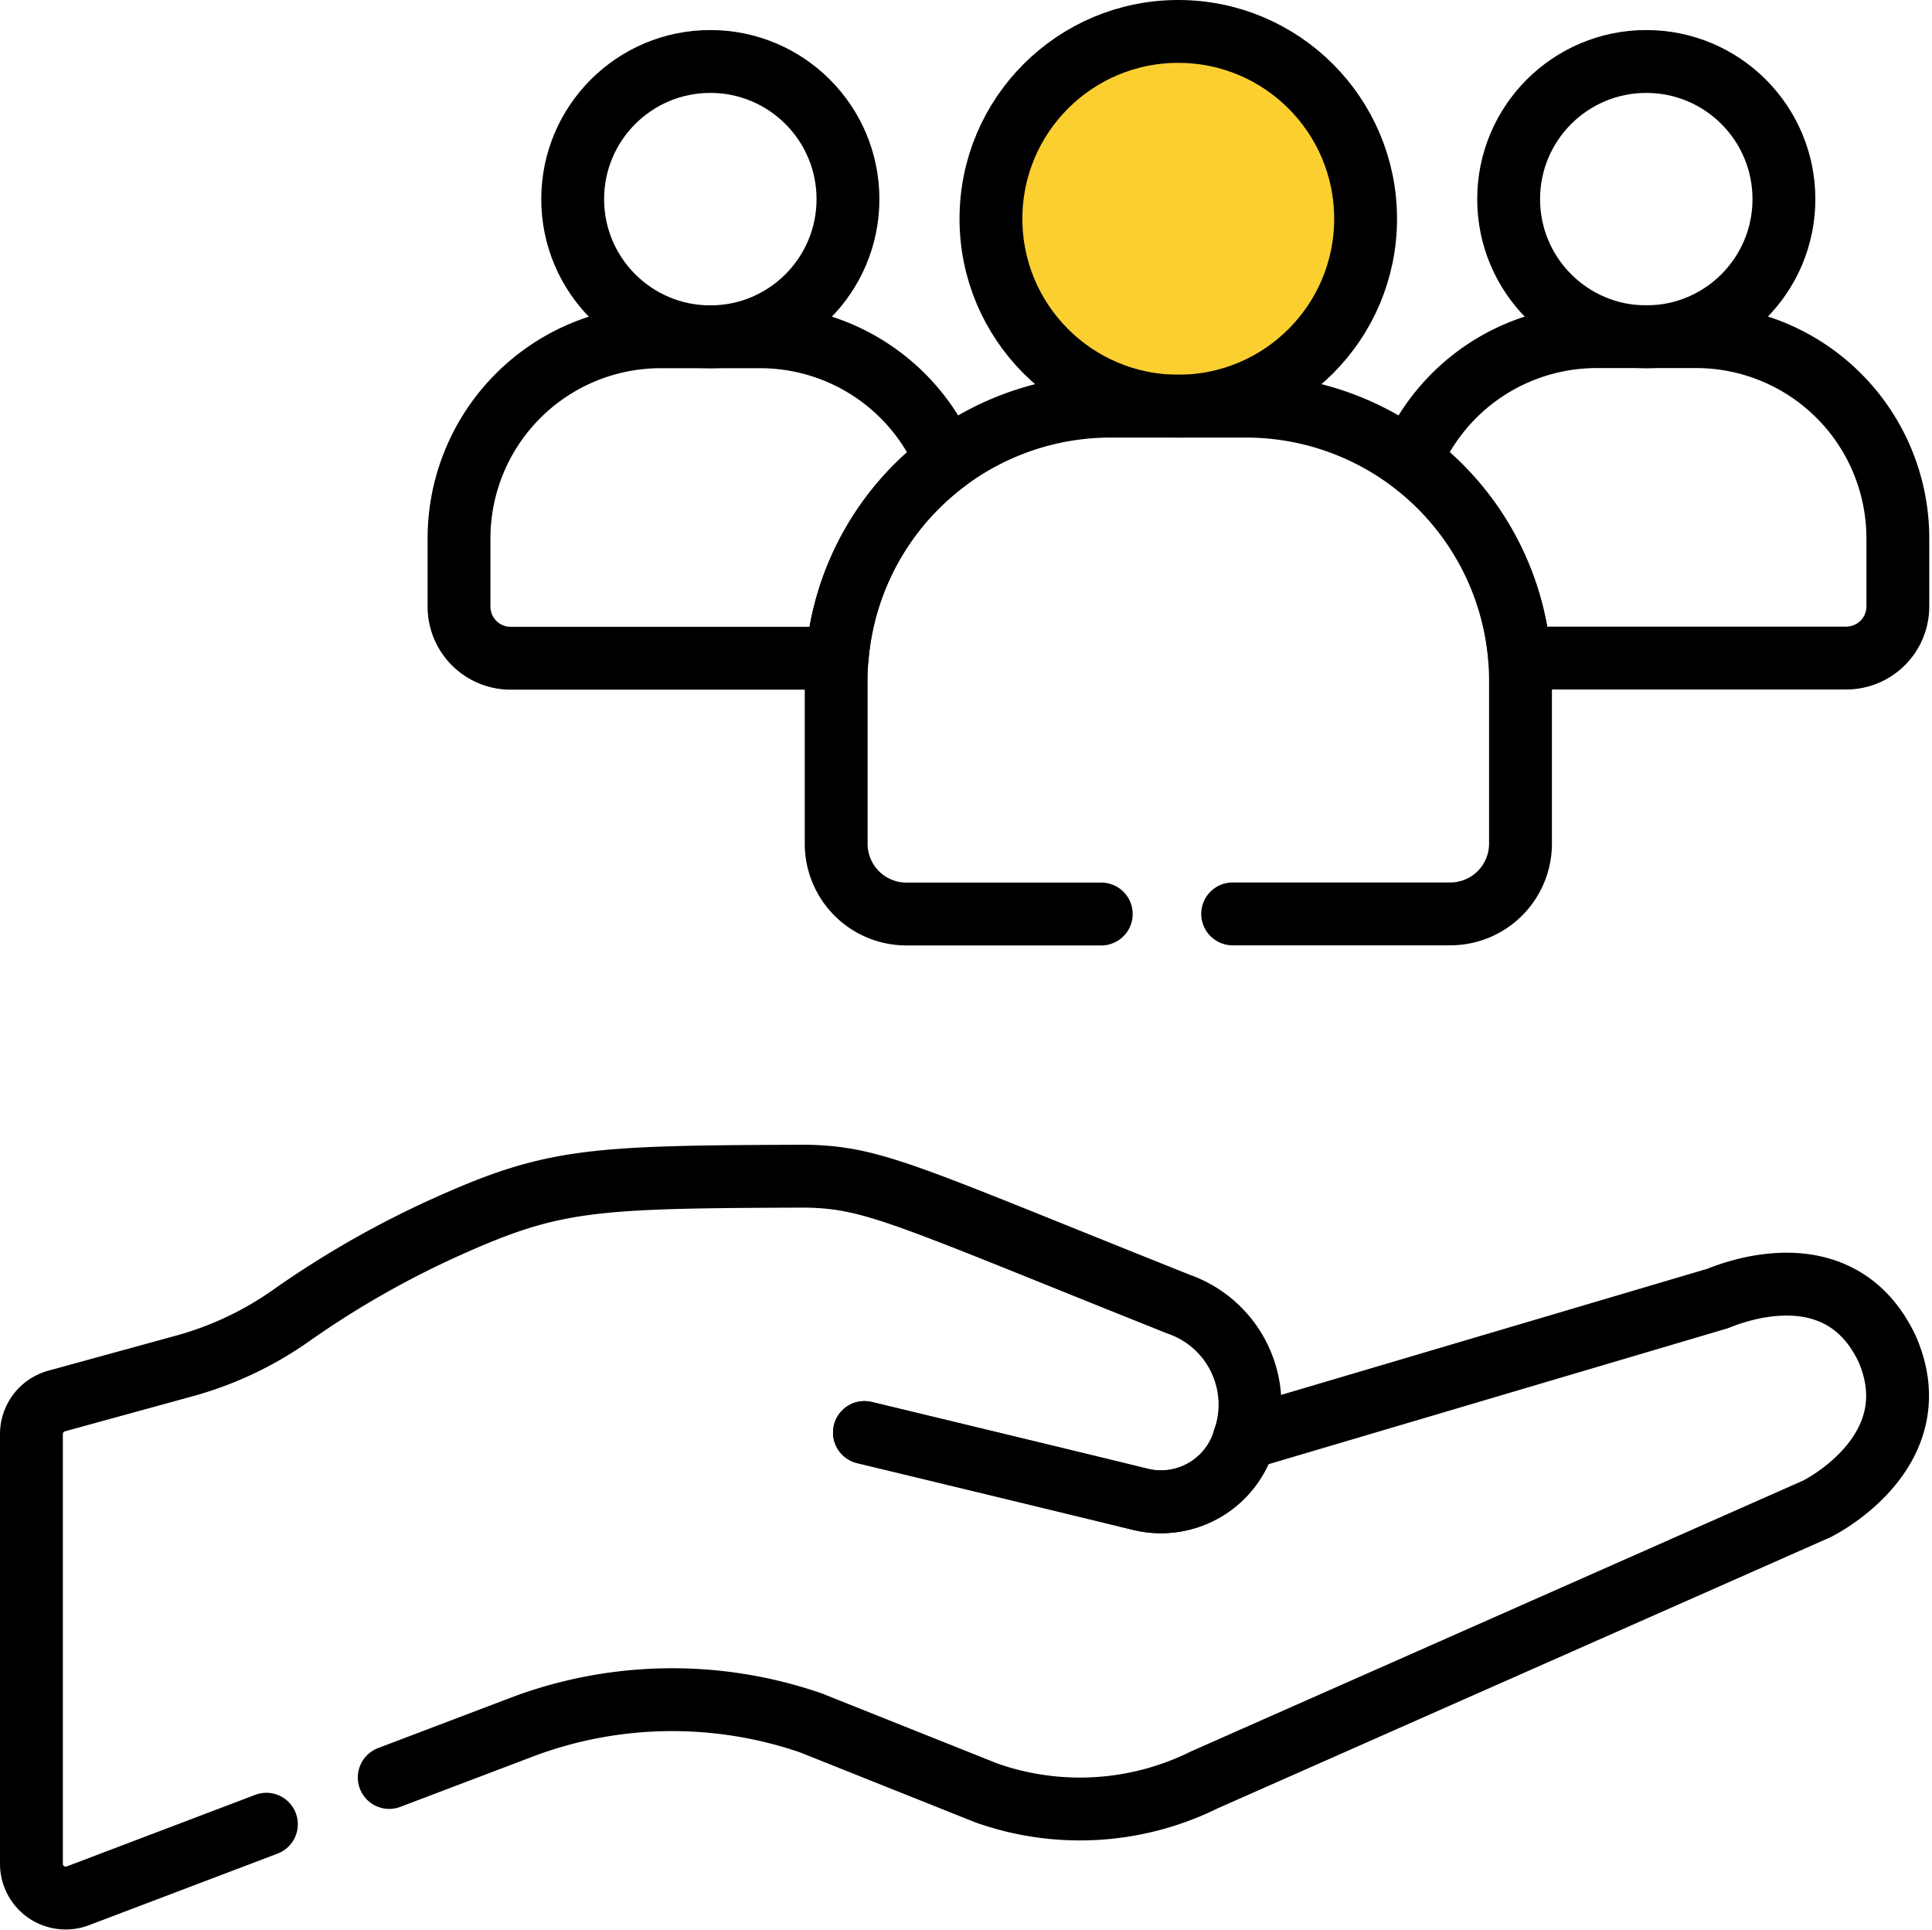
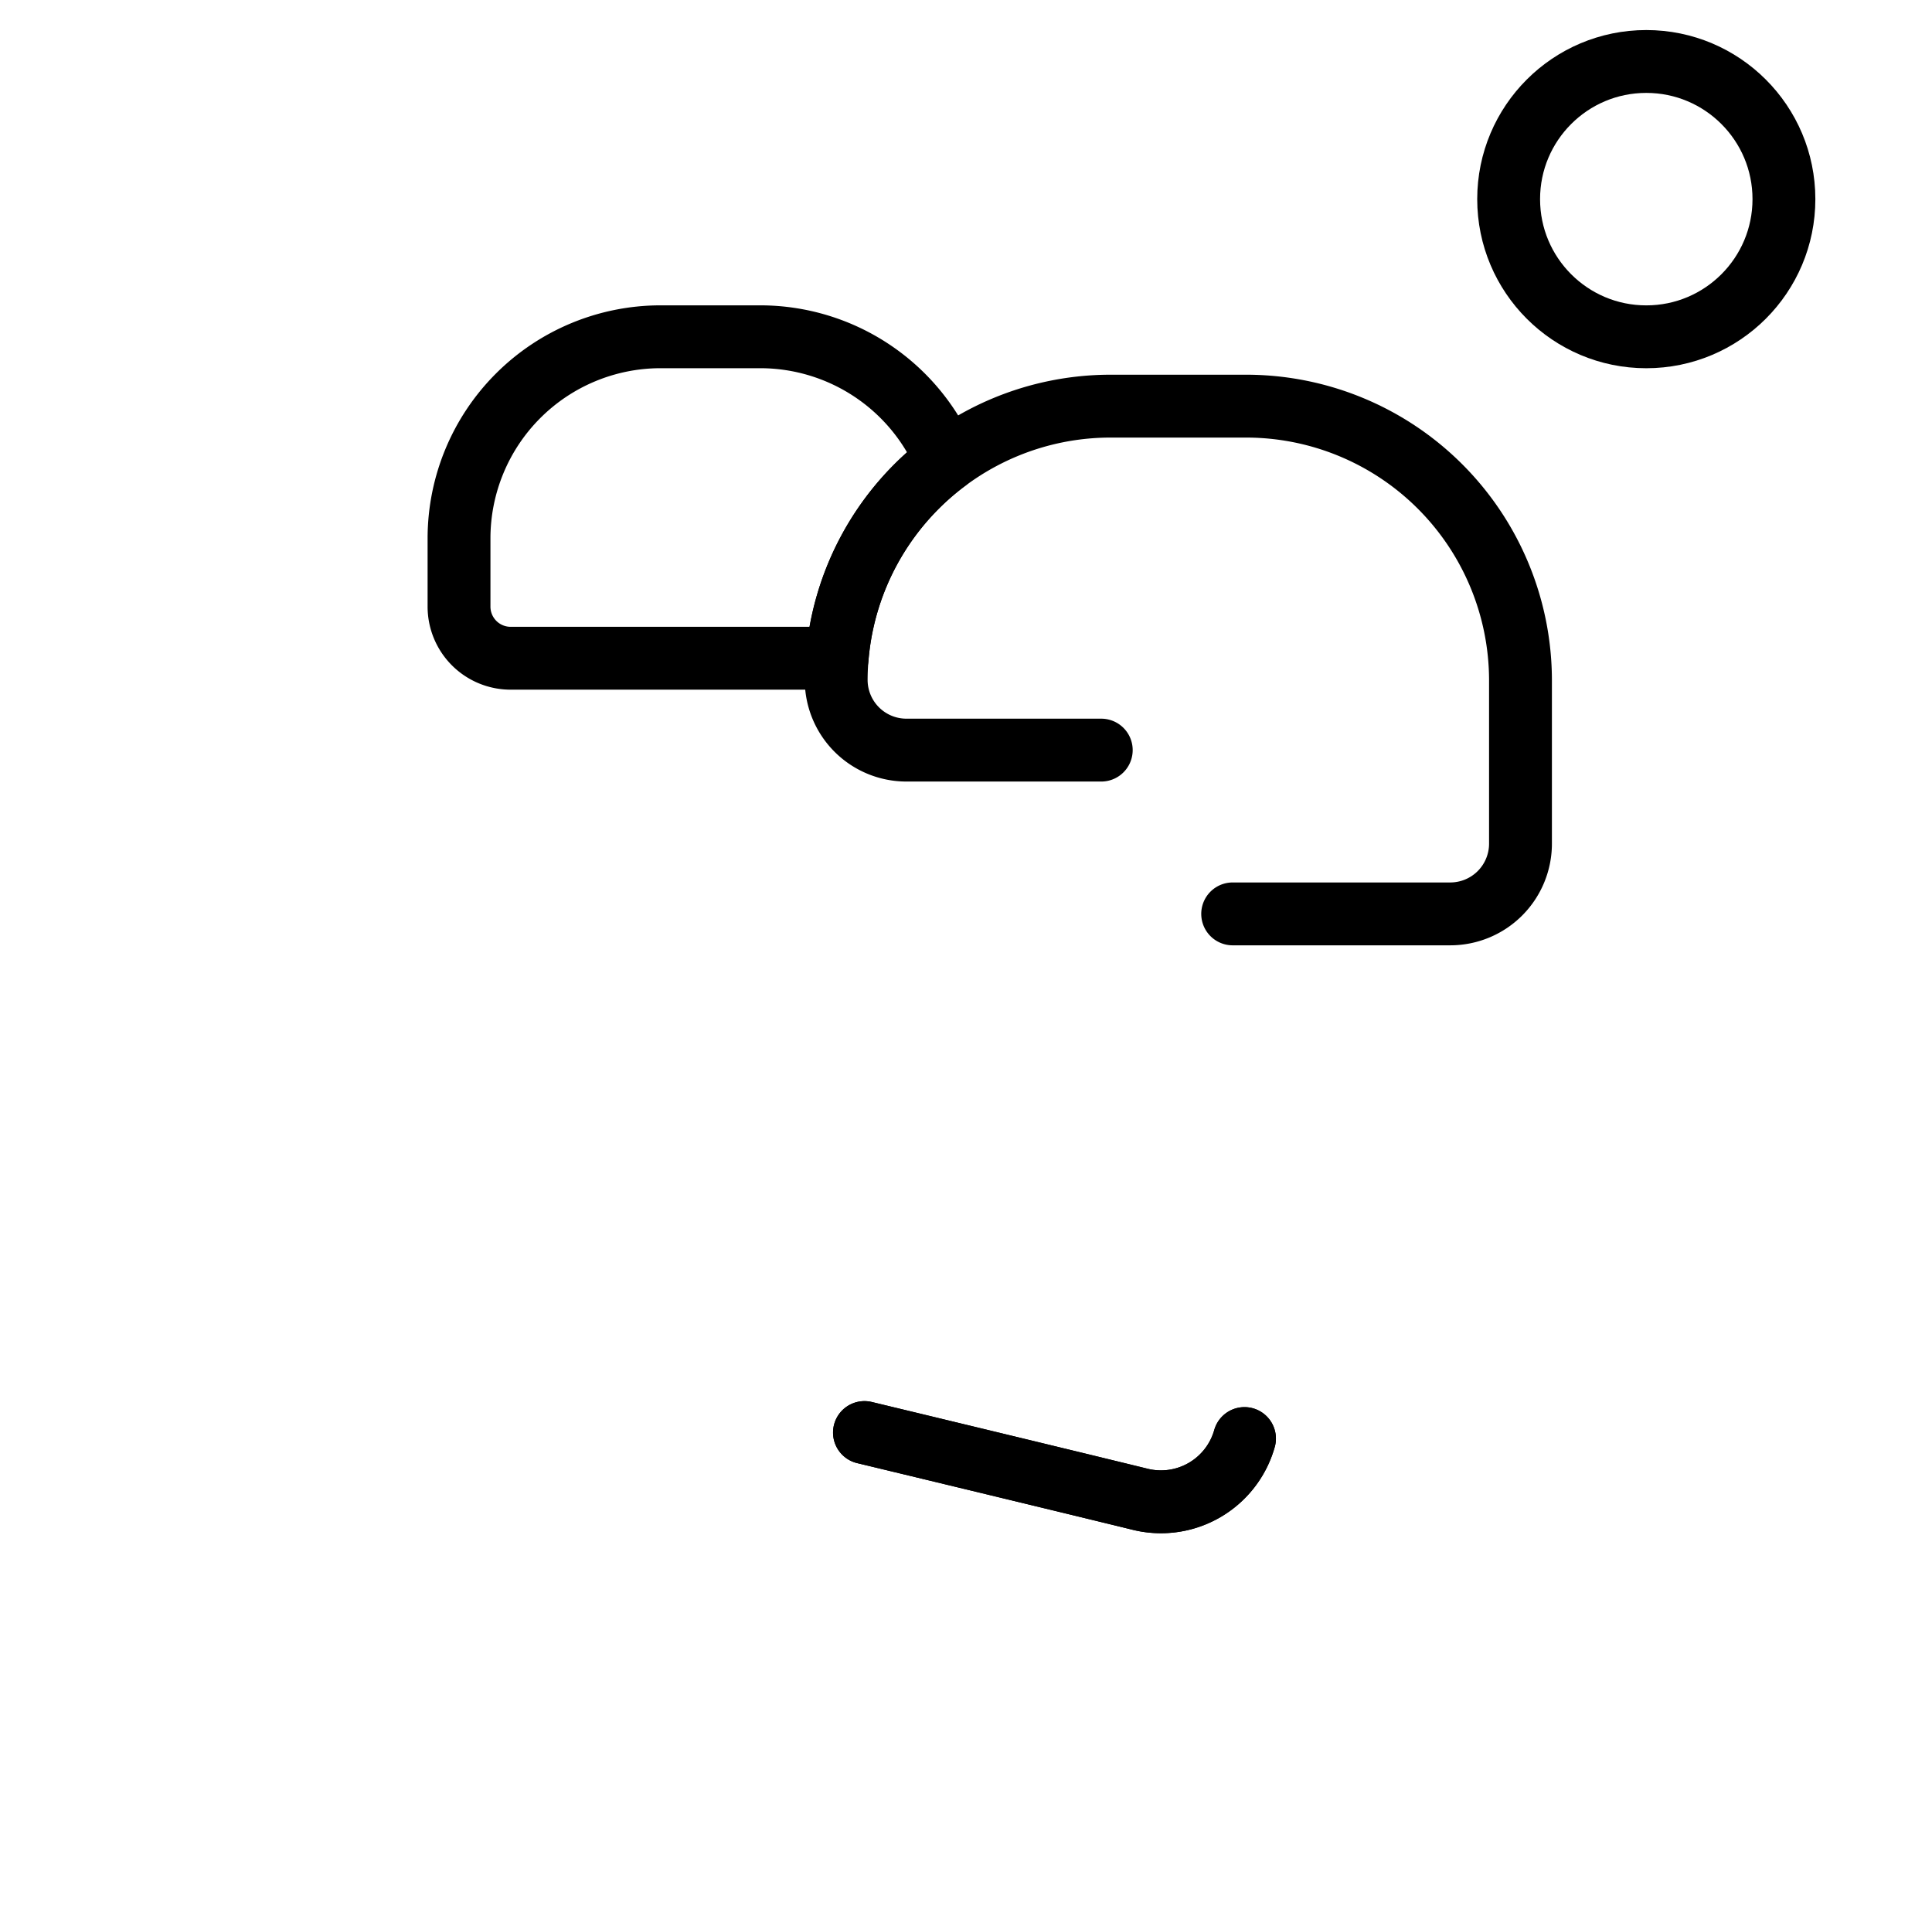
<svg xmlns="http://www.w3.org/2000/svg" width="61.48" height="61.4" viewBox="0 0 61.48 61.4">
  <g id="community_1_" data-name="community(1)" transform="translate(-6.5 -6.5)">
    <path id="Path_390" data-name="Path 390" d="M241.442,380.759a2.763,2.763,0,0,1-3.352,1.924c-2.595-.636-8.741-2.115-8.741-2.115" transform="translate(-195.34 -328.489)" fill="none" stroke="#000" stroke-linecap="round" stroke-linejoin="round" stroke-miterlimit="10" stroke-width="2" />
    <path id="Path_391" data-name="Path 391" d="M241.442,380.759a2.763,2.763,0,0,1-3.352,1.924c-2.595-.636-8.741-2.115-8.741-2.115" transform="translate(-195.34 -328.489)" fill="none" stroke="#000" stroke-linecap="round" stroke-linejoin="round" stroke-miterlimit="10" stroke-width="2" />
-     <circle id="Ellipse_19" data-name="Ellipse 19" cx="5.961" cy="5.961" r="5.961" transform="translate(38.034 7.5)" fill="#fccf31" stroke="#000" stroke-linecap="round" stroke-linejoin="round" stroke-miterlimit="10" stroke-width="2" />
    <circle id="Ellipse_20" data-name="Ellipse 20" cx="4.38" cy="4.38" r="4.38" transform="translate(54.508 8.456)" fill="none" stroke="#000" stroke-linecap="round" stroke-linejoin="round" stroke-miterlimit="10" stroke-width="2" />
-     <circle id="Ellipse_21" data-name="Ellipse 21" cx="4.38" cy="4.38" r="4.38" transform="translate(24.724 8.456)" fill="none" stroke="#000" stroke-linecap="round" stroke-linejoin="round" stroke-miterlimit="10" stroke-width="2" />
-     <path id="Path_392" data-name="Path 392" d="M383.825,88.8h-3.2a6.42,6.42,0,0,0-5.905,3.944,8.721,8.721,0,0,1,3.475,6.282h10.391a1.642,1.642,0,0,0,1.642-1.642V95.2A6.417,6.417,0,0,0,383.825,88.8Z" transform="translate(-323.335 -71.589)" fill="none" stroke="#000" stroke-linecap="round" stroke-linejoin="round" stroke-miterlimit="10" stroke-width="2" />
    <path id="Path_393" data-name="Path 393" d="M136.853,92.748a6.42,6.42,0,0,0-5.905-3.944h-3.2a6.417,6.417,0,0,0-6.4,6.4v2.186a1.642,1.642,0,0,0,1.642,1.642h10.391A8.72,8.72,0,0,1,136.853,92.748Z" transform="translate(-100.241 -71.589)" fill="none" stroke="#000" stroke-linecap="round" stroke-linejoin="round" stroke-miterlimit="10" stroke-width="2" />
-     <path id="Path_394" data-name="Path 394" d="M234.408,123.431h6.924a2.235,2.235,0,0,0,2.235-2.235v-5.211a8.734,8.734,0,0,0-8.709-8.709H230.5a8.734,8.734,0,0,0-8.709,8.709V121.2a2.235,2.235,0,0,0,2.235,2.235h6.2" transform="translate(-188.682 -87.854)" fill="none" stroke="#000" stroke-linecap="round" stroke-linejoin="round" stroke-miterlimit="10" stroke-width="2" />
-     <path id="Path_395" data-name="Path 395" d="M18.886,331.434l4.376-1.661a13.564,13.564,0,0,1,9.044-.075l5.584,2.229a8.926,8.926,0,0,0,6.934-.416h0l5.835-2.581,3.825-1.692,9.833-4.35c.59-.3,3.558-2.083,2.228-5.107-1.541-3.218-5.088-1.7-5.386-1.586L46.1,320.651a3.384,3.384,0,0,0-2.091-4.275c-8.653-3.454-9.684-4.038-11.874-4.073h0c-6.769.023-8,.078-11.36,1.584a30,30,0,0,0-5,2.843,10.881,10.881,0,0,1-3.369,1.6L8.3,319.457a1.09,1.09,0,0,0-.8,1.051v13.67A1.09,1.09,0,0,0,8.977,335.2l6-2.278" transform="translate(0 -268.381)" fill="none" stroke="#000" stroke-linecap="round" stroke-linejoin="round" stroke-miterlimit="10" stroke-width="2" />
+     <path id="Path_394" data-name="Path 394" d="M234.408,123.431h6.924a2.235,2.235,0,0,0,2.235-2.235v-5.211a8.734,8.734,0,0,0-8.709-8.709H230.5a8.734,8.734,0,0,0-8.709,8.709a2.235,2.235,0,0,0,2.235,2.235h6.2" transform="translate(-188.682 -87.854)" fill="none" stroke="#000" stroke-linecap="round" stroke-linejoin="round" stroke-miterlimit="10" stroke-width="2" />
  </g>
</svg>